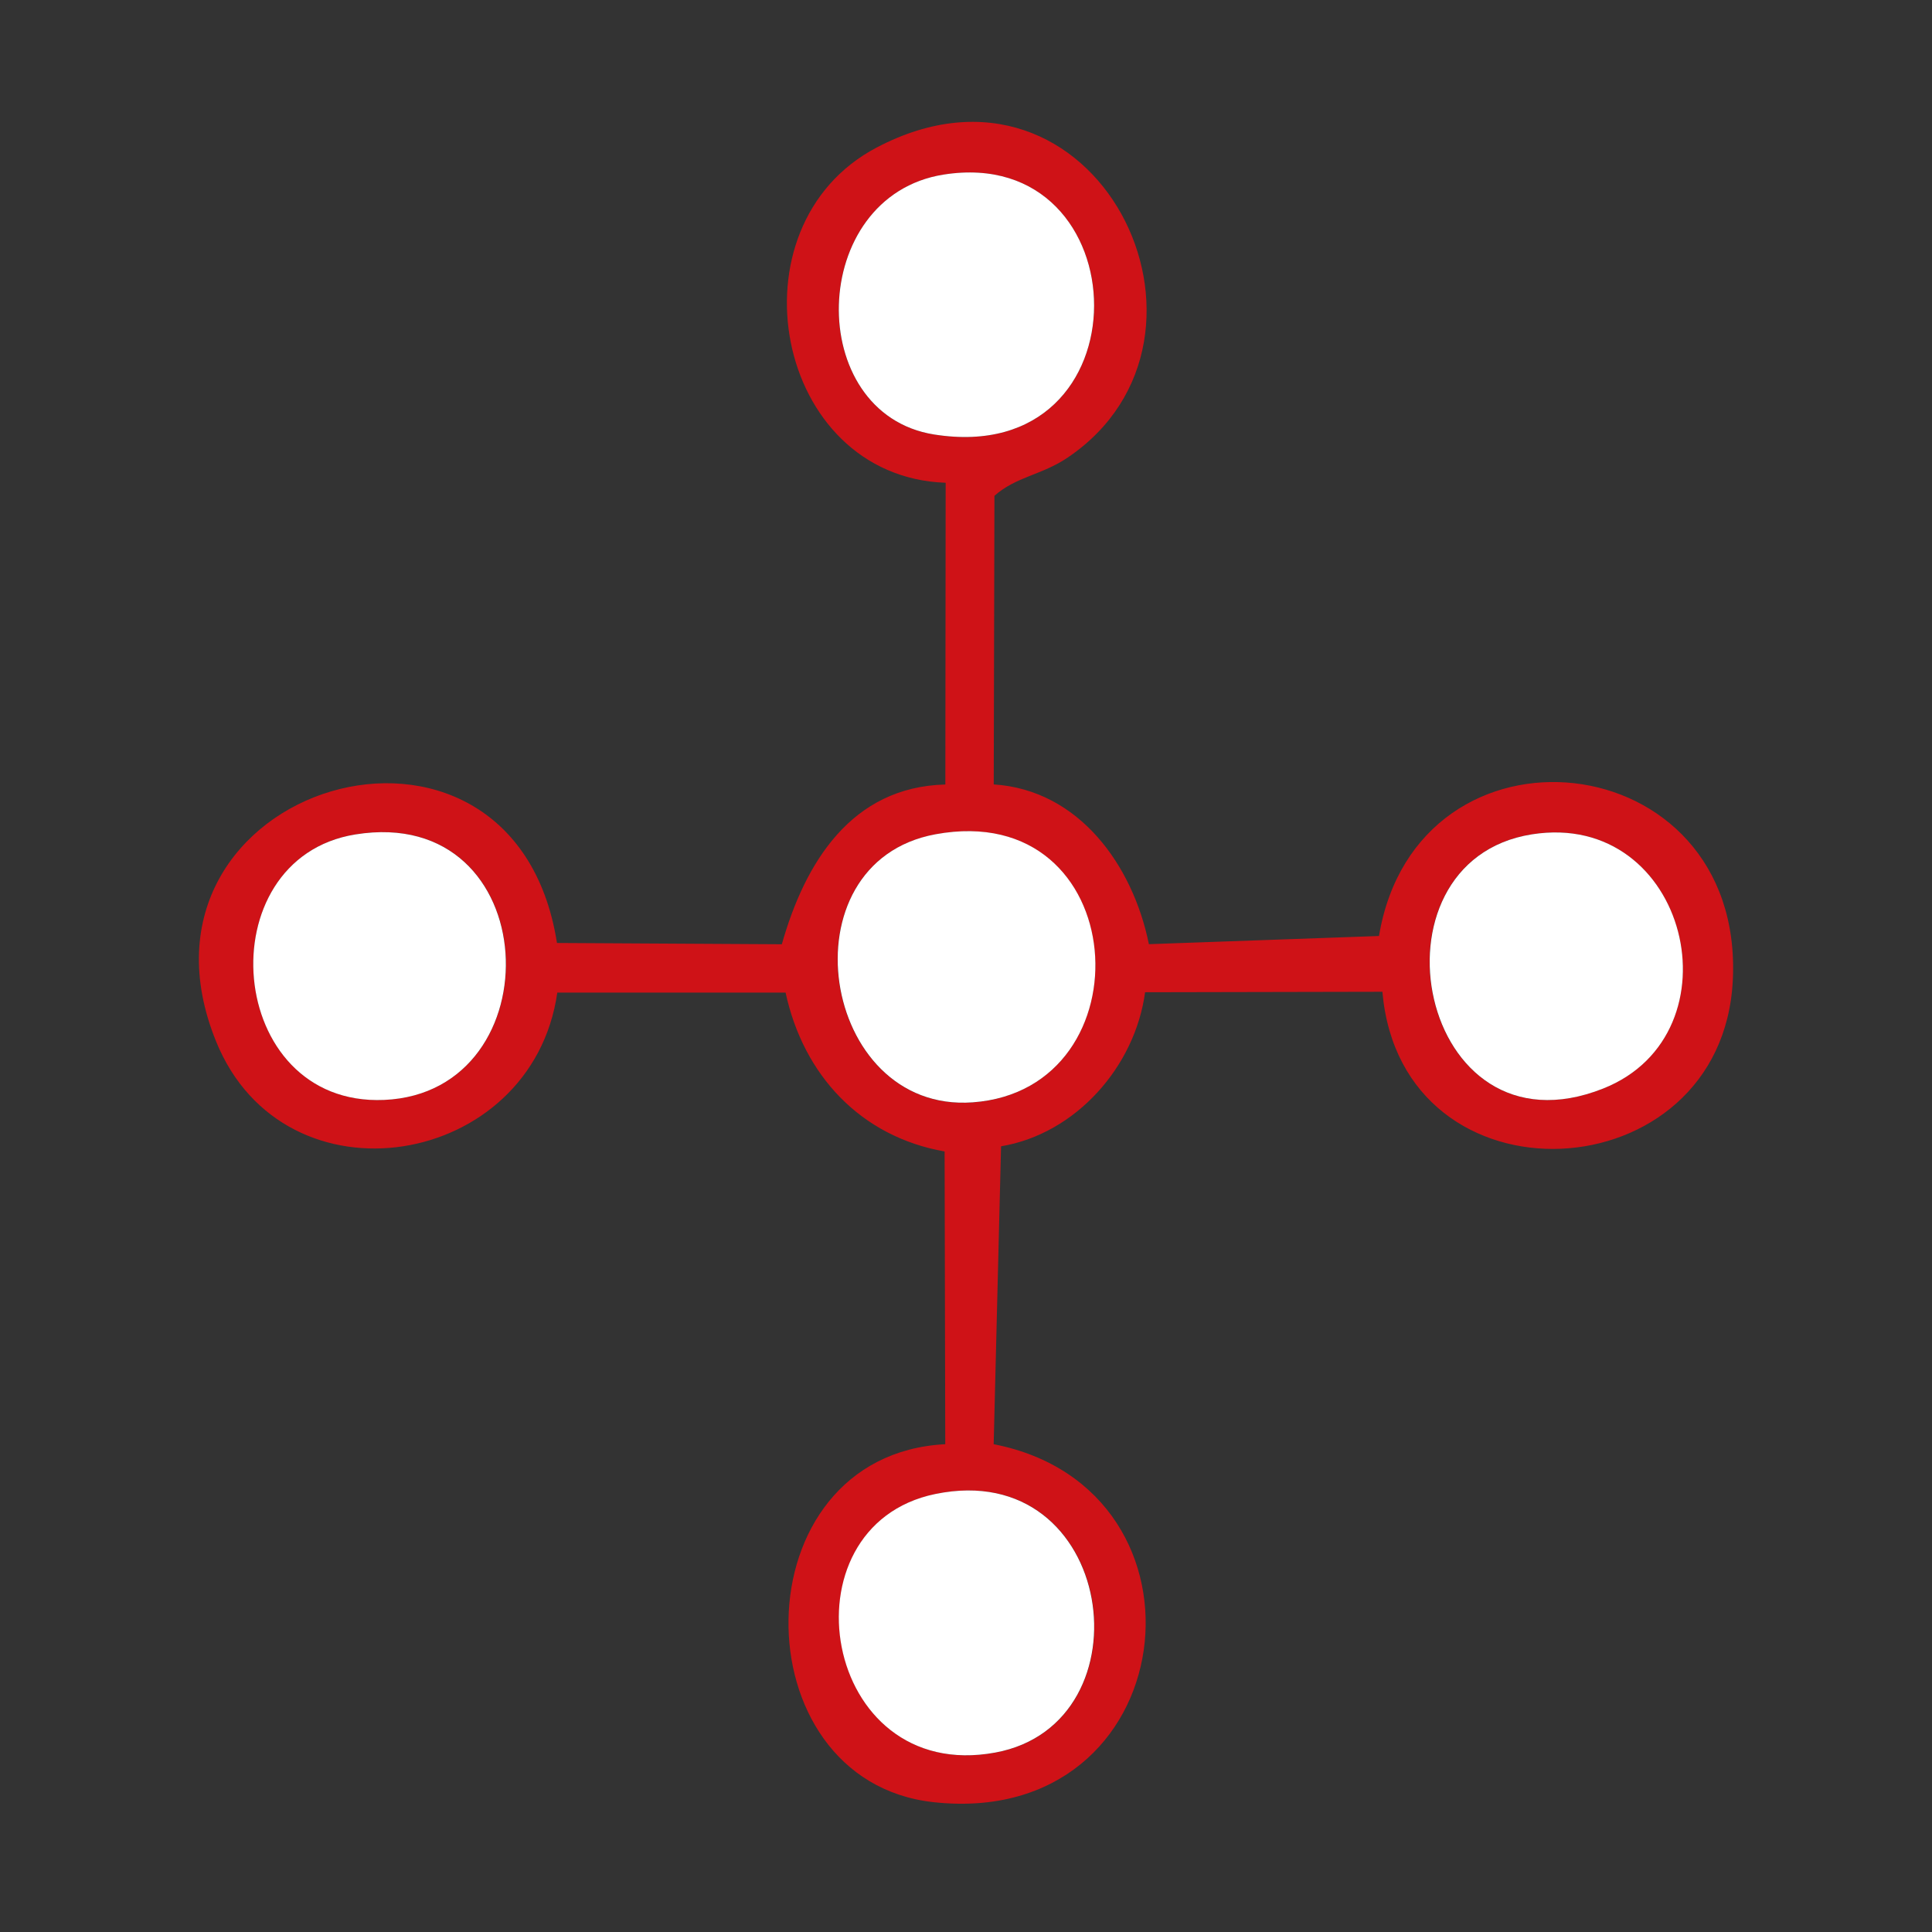
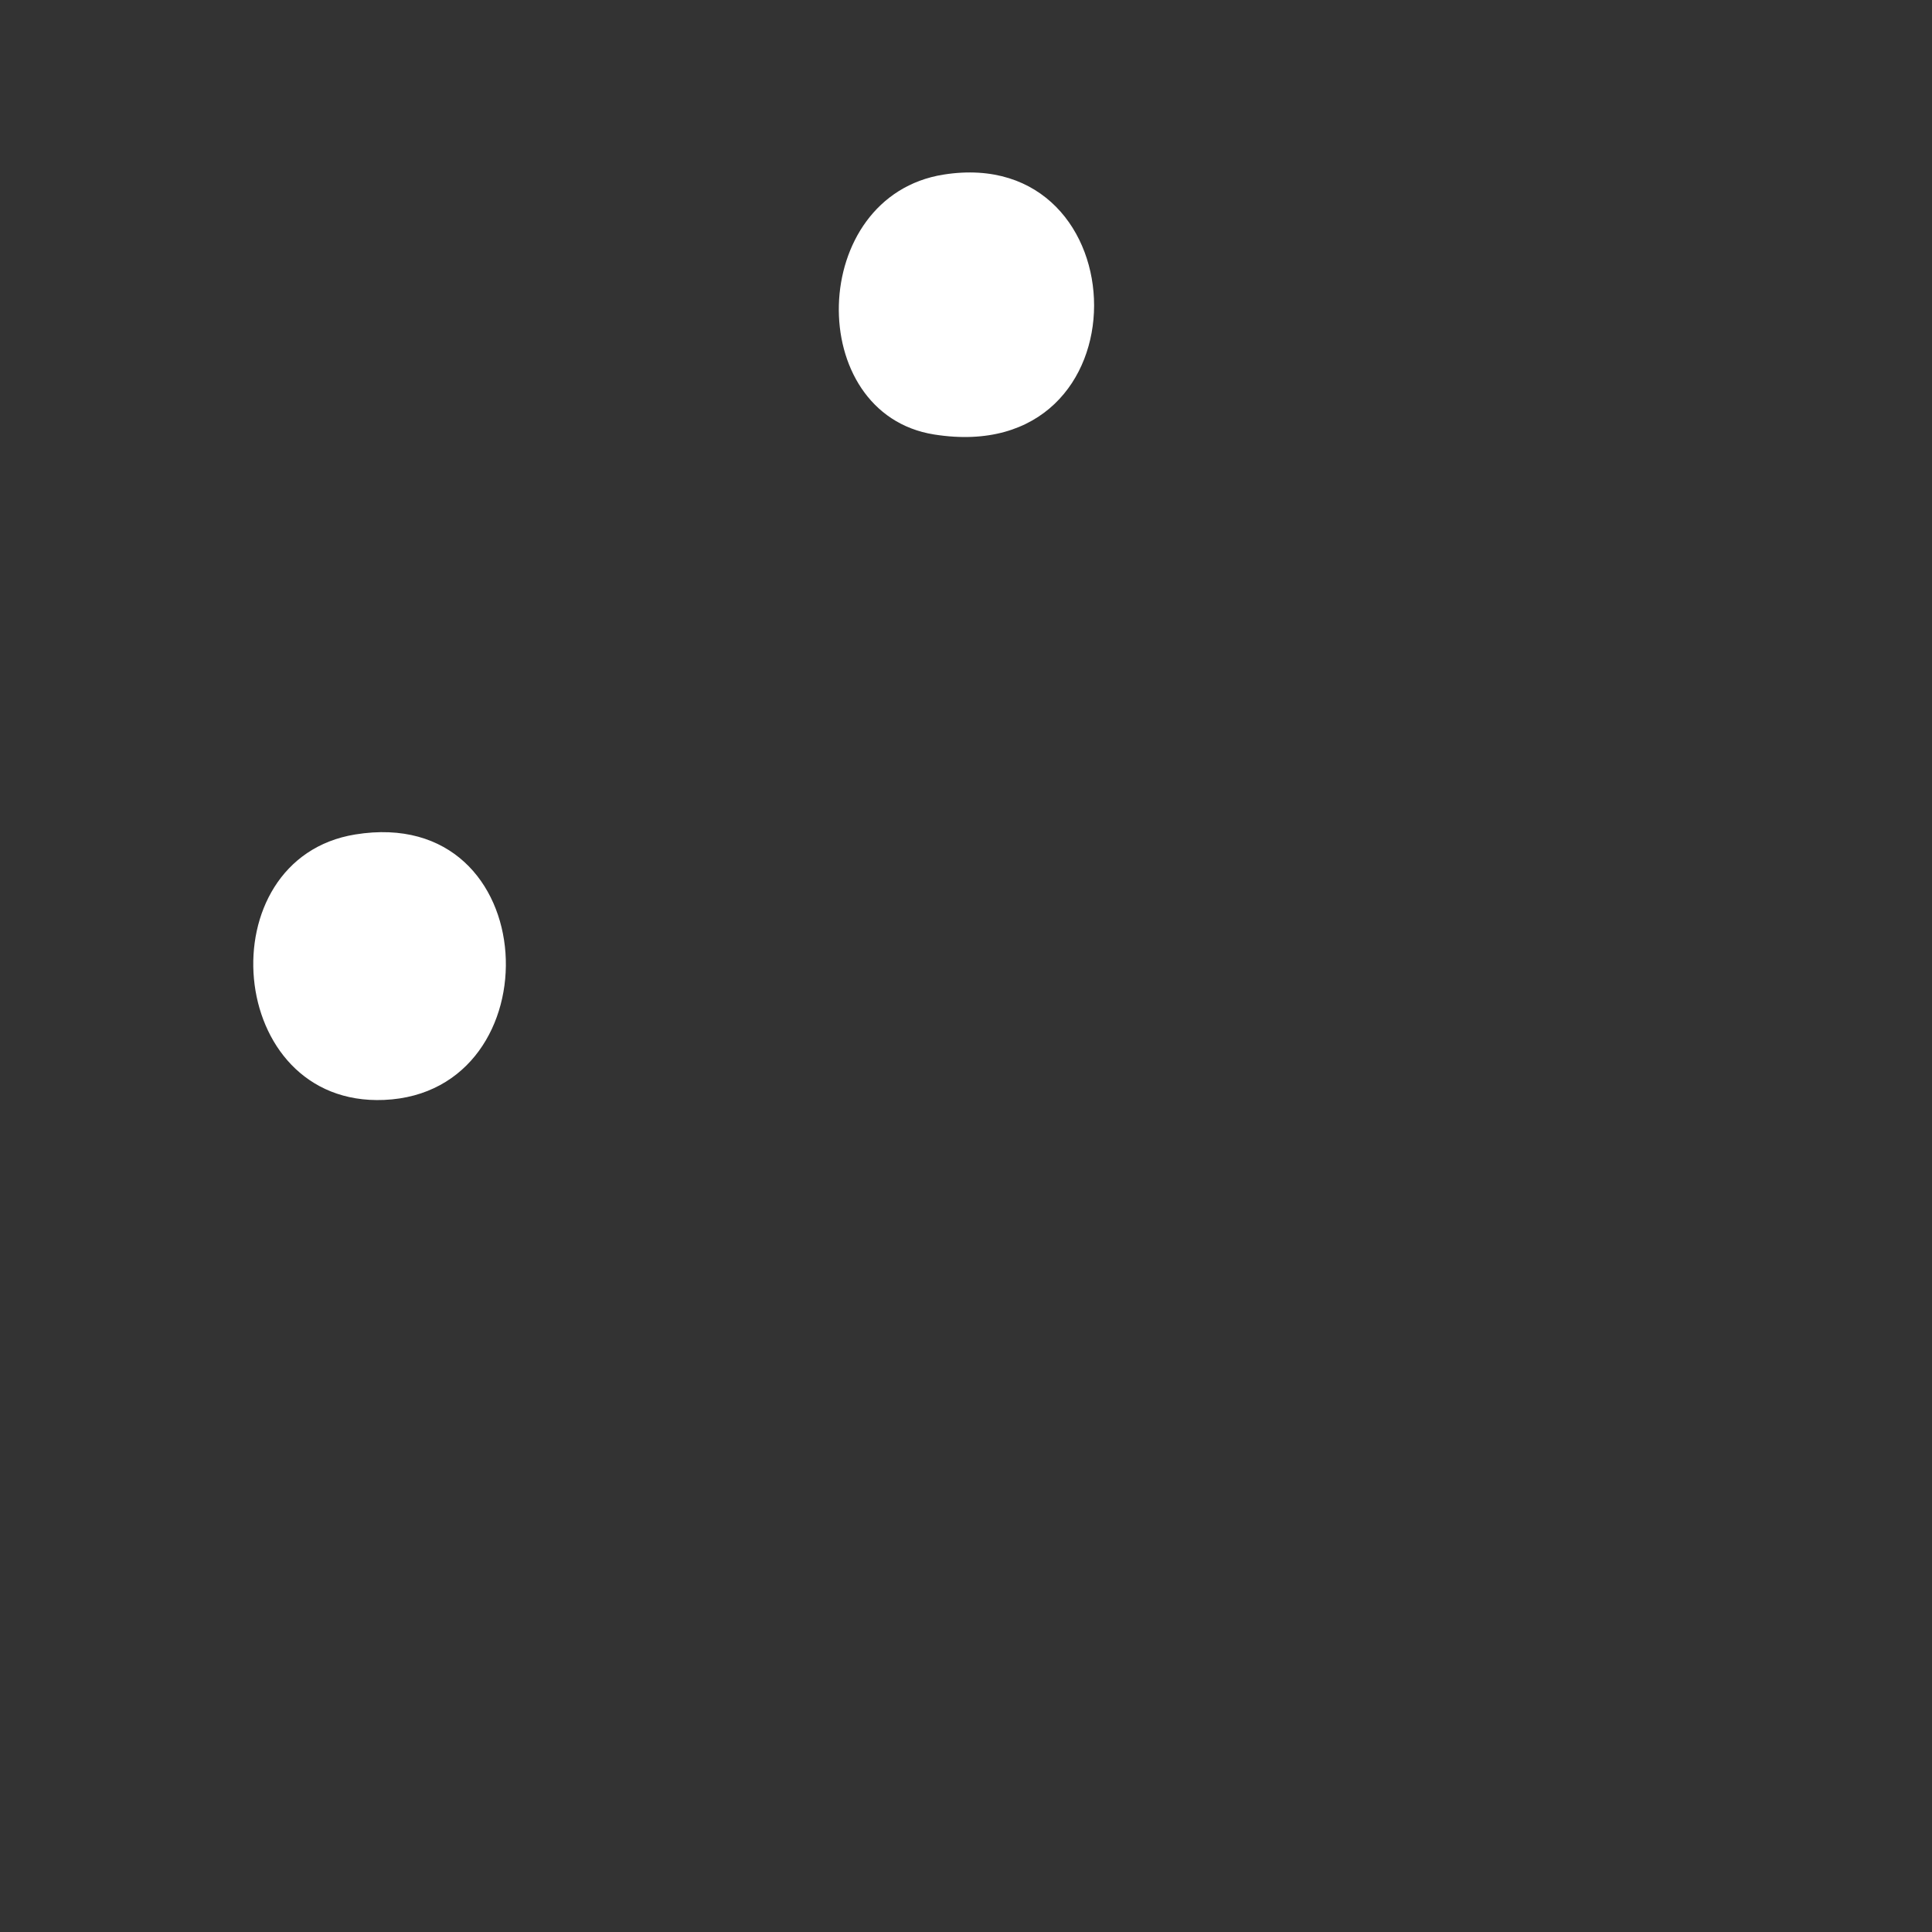
<svg xmlns="http://www.w3.org/2000/svg" width="68" height="68" viewBox="0 0 68 68" fill="none">
  <rect x="0" y="0" width="68" height="68" fill="#333333" stroke="none" />
-   <path d="M34.974 27.609C37.984 27.802 39.877 30.465 40.437 33.232L48.536 32.944C49.876 24.926 61.385 26.112 60.99 34.482C60.635 42.052 49.33 42.637 48.656 34.907L40.303 34.924C39.953 37.532 37.872 39.904 35.234 40.346L34.974 50.831C43.081 52.414 41.654 64.39 32.861 63.431C25.971 62.681 25.994 51.209 33.27 50.831L33.247 40.528C30.288 40.005 28.276 37.839 27.65 34.935H19.615C18.731 41.14 10.014 42.587 7.606 36.656C3.938 27.626 18.063 23.371 19.604 33.19L27.518 33.235C28.327 30.37 29.963 27.696 33.273 27.612L33.284 16.992C27.244 16.78 25.596 7.957 30.855 5.193C38.588 1.125 43.855 11.865 37.575 16.108C36.666 16.721 35.757 16.777 35.001 17.451L34.976 27.612L34.974 27.609ZM33.211 6.147C28.419 6.905 28.279 14.567 32.881 15.294C40.479 16.497 40.182 5.044 33.211 6.147ZM12.507 29.369C7.25 30.219 7.911 38.953 13.52 38.712C19.57 38.455 19.207 28.283 12.507 29.369ZM32.926 29.366C27.515 30.359 28.875 39.185 34.229 38.802C40.484 38.351 39.866 28.093 32.926 29.366ZM53.912 29.366C47.892 30.32 49.906 40.9 56.425 38.312C61.295 36.379 59.418 28.493 53.912 29.366ZM32.926 52.585C27.448 53.715 28.917 62.815 35.038 61.685C40.543 60.67 39.276 51.273 32.926 52.585Z" fill="#CF1217" />
-   <path d="M32.929 29.363C39.87 28.09 40.485 38.349 34.233 38.799C28.878 39.185 27.522 30.356 32.929 29.363Z" fill="white" />
  <path d="M33.211 6.145C40.183 5.043 40.476 16.496 32.881 15.293C28.282 14.566 28.422 6.903 33.211 6.145Z" fill="white" />
  <path d="M12.505 29.37C19.203 28.285 19.566 38.456 13.518 38.714C7.912 38.954 7.249 30.221 12.505 29.37Z" fill="white" />
-   <path d="M32.919 52.584C39.27 51.275 40.537 60.669 35.032 61.684C28.911 62.814 27.442 53.714 32.919 52.584Z" fill="white" />
-   <path d="M53.917 29.366C59.419 28.496 61.297 36.379 56.429 38.312C49.911 40.9 47.897 30.32 53.917 29.366Z" fill="white" />
</svg>